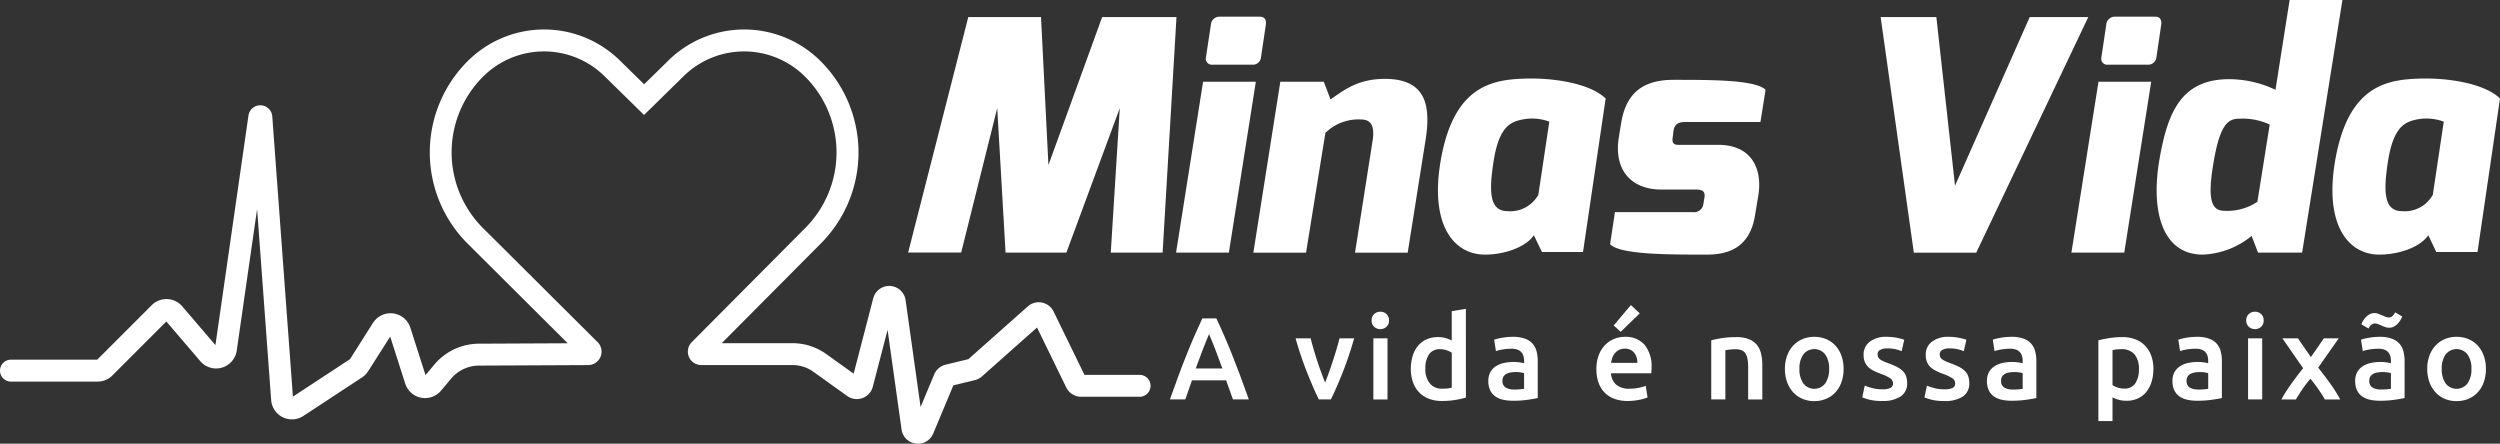
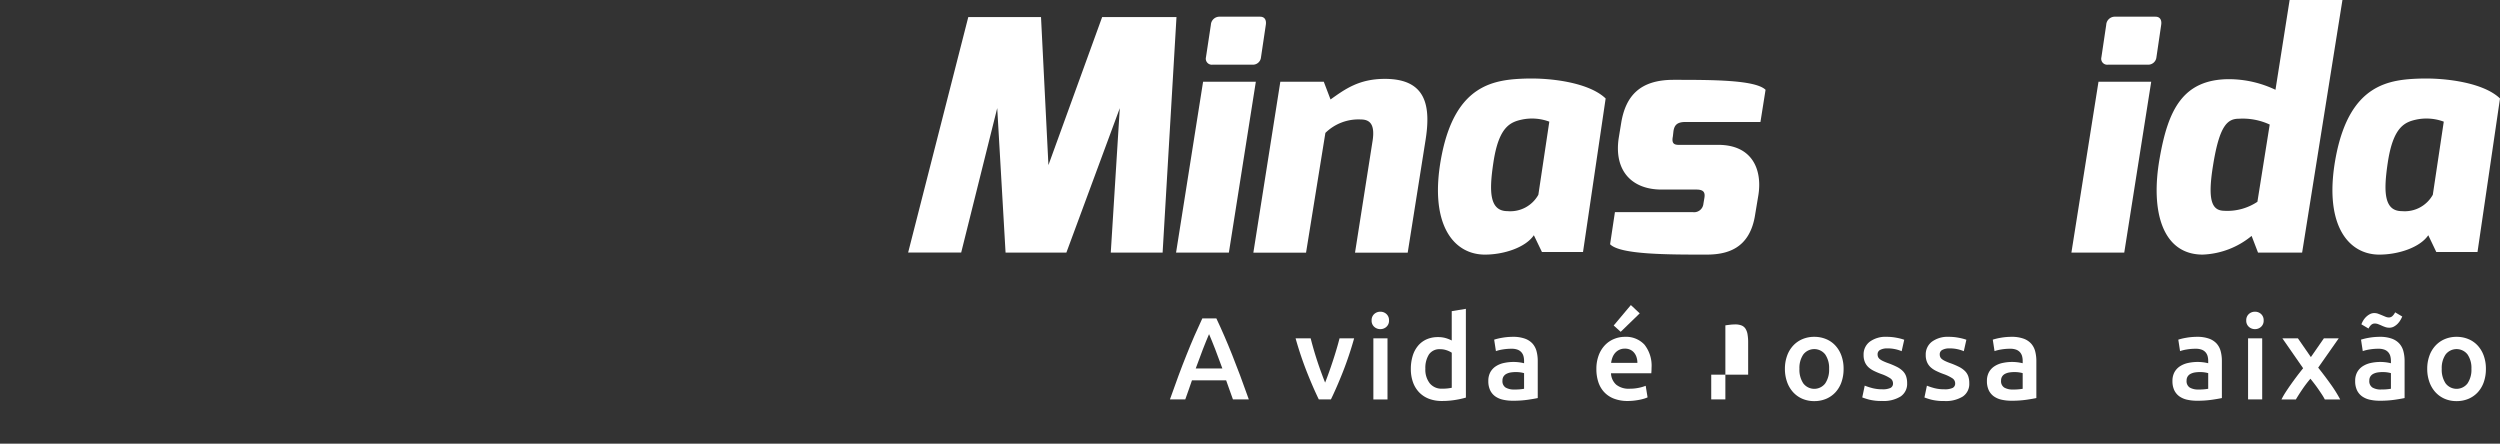
<svg xmlns="http://www.w3.org/2000/svg" width="342.384" height="60.762" viewBox="0 0 342.384 60.762">
  <rect x="0" y="0" width="342.384" height="60.762" fill="#333333" stroke="none" />
  <g id="Grupo_9" data-name="Grupo 9" transform="translate(-111.184 -280.797)">
    <g id="Grupo_4" data-name="Grupo 4">
-       <path id="Caminho_25" data-name="Caminho 25" d="M236.907,341.559a2.529,2.529,0,0,1-.3-.019,2.239,2.239,0,0,1-1.952-1.929l-1.913-13.635-2.024,7.784a2.262,2.262,0,0,1-3.555,1.233l-4.56-3.264a4.985,4.985,0,0,0-2.919-.938H207.229a1.838,1.838,0,0,1-1.305-3.134l15.531-15.624a14.654,14.654,0,0,0,0-20.727l-.082-.08a11.816,11.816,0,0,0-16.6.039l-5.383,5.276-5.382-5.276a11.814,11.814,0,0,0-16.6-.037l-.094.092a14.653,14.653,0,0,0,.013,20.71l15.7,15.623a1.839,1.839,0,0,1-1.285,3.143l-14.932.071a5.006,5.006,0,0,0-3.845,1.787l-1.385,1.647a2.854,2.854,0,0,1-4.9-.966l-2.059-6.439-3.014,4.737a2.875,2.875,0,0,1-.839.852l-8.035,5.278a2.853,2.853,0,0,1-4.412-2.174l-1.926-26.16-2.789,19.383a2.853,2.853,0,0,1-4.992,1.448l-4.646-5.434-7.394,7.394a2.832,2.832,0,0,1-2.018.836H112.684a1.5,1.5,0,0,1,0-3H124.5l7.463-7.463a2.81,2.81,0,0,1,2.128-.833,2.858,2.858,0,0,1,2.057.995l4.539,5.308,4.523-31.438a1.642,1.642,0,0,1,3.263.111l2.825,38.383,7.825-5.141,3.139-4.957a2.852,2.852,0,0,1,5.124.662l2.074,6.483,1.214-1.444a8,8,0,0,1,6.134-2.855l12.128-.058-13.718-13.655a17.653,17.653,0,0,1,0-24.969l.11-.107a14.8,14.8,0,0,1,20.791.045l3.282,3.217,3.283-3.217a14.8,14.8,0,0,1,20.789-.047l.1.1a17.653,17.653,0,0,1,.014,24.98l-13.558,13.64h9.664a7.968,7.968,0,0,1,4.666,1.5l3.735,2.675,2.684-10.323a2.263,2.263,0,0,1,4.43.256l2.053,14.631,1.865-4.463a2.275,2.275,0,0,1,1.551-1.326l3.132-.762,8.133-7.221a2.262,2.262,0,0,1,3.535.7l4.229,8.672h7.549a1.5,1.5,0,0,1,0,3h-8.01a2.274,2.274,0,0,1-2.033-1.272l-4.005-8.212-7.544,6.7a2.277,2.277,0,0,1-.969.506l-2.944.716-2.759,6.6A2.236,2.236,0,0,1,236.907,341.559Z" fill="#fff" />
-     </g>
+       </g>
    <g id="Grupo_5" data-name="Grupo 5">
      <path id="Caminho_26" data-name="Caminho 26" d="M243.795,283.13h9.959l1.016,20.279,7.359-20.279h10.179l-1.9,32.266-7.1,0,1.236-19.787-7.317,19.787H248.9L247.758,295.6l-4.937,19.787h-7.266Z" fill="#fff" />
      <path id="Caminho_27" data-name="Caminho 27" d="M275.951,291.993h7.224l-3.692,23.4H272.25Zm1.067-7.8a1.175,1.175,0,0,1,1.237-1.109h5.5c.661,0,.881.487.788,1.109l-.661,4.446a1.116,1.116,0,0,1-1.185,1.017h-5.462a.825.825,0,0,1-.89-1.017Z" fill="#fff" />
      <path id="Caminho_28" data-name="Caminho 28" d="M286.529,291.993h5.953l.923,2.426c1.991-1.414,3.888-2.82,7.445-2.82,5.733,0,6.309,3.786,5.555,8.46L303.974,315.4h-7.215l2.422-15.421c.3-2.117-.355-2.821-1.634-2.821A6.462,6.462,0,0,0,292.7,299L290.052,315.4h-7.216Z" fill="#fff" />
      <path id="Caminho_29" data-name="Caminho 29" d="M320.235,291.557c3.489-.094,8.6.571,10.848,2.727l-3.1,21.028H322.36l-1.109-2.3c-1.143,1.681-4.1,2.654-6.7,2.654-4.412,0-7.766-4.323-5.911-13.668,1.939-9.7,7.232-10.316,11.594-10.442m-2.592,18.157a4.394,4.394,0,0,0,4.226-2.244l1.5-10.01a6.774,6.774,0,0,0-3.65-.306c-1.685.348-3.277.97-4.014,5.941-.576,3.841-.576,6.619,1.939,6.619" fill="#fff" />
      <path id="Caminho_30" data-name="Caminho 30" d="M332.354,309.85h10.662a1.28,1.28,0,0,0,1.456-1.152l.127-.75c.145-.792-.084-1.19-1.092-1.19h-4.768c-4.132,0-6.563-2.642-5.852-7.139l.339-2.071c.627-3.654,2.6-5.818,7.148-5.818,5.293,0,11.2,0,12.61,1.364l-.7,4.408H342.042c-1.135,0-1.533.393-1.668,1.236l-.085.75c-.263,1.274.516,1.147,1.228,1.147h4.98c4.683,0,6.038,3.392,5.512,6.834l-.439,2.643c-.712,4.844-3.964,5.555-6.7,5.555-5.3,0-11.813,0-13.177-1.422Z" fill="#fff" />
-       <path id="Caminho_31" data-name="Caminho 31" d="M376.375,283.13l2.557,23.1,10.231-23.1h8.02L381.837,315.4h-8.545l-4.548-32.266Z" fill="#fff" />
      <path id="Caminho_32" data-name="Caminho 32" d="M398.58,291.993H405.8l-3.692,23.4H394.87Zm1.059-7.8a1.179,1.179,0,0,1,1.236-1.109h5.513c.644,0,.873.487.78,1.109l-.653,4.446a1.135,1.135,0,0,1-1.194,1.017h-5.462a.817.817,0,0,1-.881-1.017Z" fill="#fff" />
      <path id="Caminho_33" data-name="Caminho 33" d="M416.509,291.641a14.861,14.861,0,0,1,6.309,1.453l1.939-12.3h7.233l-5.522,34.6h-6.039l-.88-2.29a11.174,11.174,0,0,1-6.7,2.561c-5.505,0-7.181-5.911-5.894-13.185,1.143-6.564,3.124-10.841,9.553-10.841m-.653,18.03a7.438,7.438,0,0,0,4.489-1.236l1.685-10.577a8.75,8.75,0,0,0-4.2-.8c-1.575,0-2.685.881-3.566,6.437-.8,4.937-.084,6.173,1.592,6.173" fill="#fff" />
      <path id="Caminho_34" data-name="Caminho 34" d="M442.728,291.557c3.489-.094,8.6.571,10.84,2.727l-3.082,21.028h-5.641l-1.1-2.3c-1.143,1.681-4.1,2.654-6.707,2.654-4.395,0-7.749-4.323-5.9-13.668,1.948-9.7,7.241-10.316,11.594-10.442m-2.6,18.157a4.392,4.392,0,0,0,4.235-2.244l1.5-10.01a6.8,6.8,0,0,0-3.659-.306c-1.669.348-3.269.97-4.014,5.941-.568,3.841-.568,6.619,1.939,6.619" fill="#fff" />
    </g>
    <g id="Grupo_6" data-name="Grupo 6">
      <path id="Caminho_47" data-name="Caminho 47" d="M280.041,335.5c-.15-.438-.3-.869-.466-1.3s-.315-.864-.465-1.313h-4.683q-.225.674-.458,1.321t-.457,1.288h-2.1q.624-1.776,1.183-3.281t1.1-2.847q.535-1.346,1.063-2.561t1.087-2.4h1.925q.559,1.184,1.087,2.4t1.065,2.561q.536,1.342,1.1,2.847t1.192,3.281Zm-3.272-8.945q-.369.849-.841,2.065t-.984,2.639h3.648q-.512-1.424-.991-2.656T276.769,326.559Z" fill="#fff" />
      <path id="Caminho_48" data-name="Caminho 48" d="M291.8,335.5q-.8-1.648-1.646-3.785a47.768,47.768,0,0,1-1.535-4.584h2.065q.177.705.41,1.512t.5,1.616q.266.809.546,1.569t.522,1.368q.241-.607.514-1.368t.538-1.569q.266-.807.506-1.616t.418-1.512h2a48.044,48.044,0,0,1-1.534,4.584q-.844,2.136-1.647,3.785Z" fill="#fff" />
      <path id="Caminho_49" data-name="Caminho 49" d="M301.416,324.687a1.112,1.112,0,0,1-.352.865,1.2,1.2,0,0,1-.832.32,1.218,1.218,0,0,1-.848-.32,1.109,1.109,0,0,1-.352-.865,1.13,1.13,0,0,1,.352-.88,1.217,1.217,0,0,1,.848-.319,1.2,1.2,0,0,1,.832.319A1.133,1.133,0,0,1,301.416,324.687Zm-.208,10.817h-1.936v-8.369h1.936Z" fill="#fff" />
      <path id="Caminho_50" data-name="Caminho 50" d="M311.944,335.248a11.717,11.717,0,0,1-1.448.32,11.242,11.242,0,0,1-1.832.144,4.892,4.892,0,0,1-1.776-.3,3.689,3.689,0,0,1-1.336-.872,3.844,3.844,0,0,1-.848-1.376,5.241,5.241,0,0,1-.3-1.816,6.1,6.1,0,0,1,.248-1.8,3.922,3.922,0,0,1,.728-1.384,3.245,3.245,0,0,1,1.168-.889,3.8,3.8,0,0,1,1.584-.311,3.662,3.662,0,0,1,1.072.143,4.835,4.835,0,0,1,.8.321v-4.016l1.936-.32Zm-5.552-3.952A3.033,3.033,0,0,0,307,333.3a2.068,2.068,0,0,0,1.68.729,6.828,6.828,0,0,0,.792-.04c.218-.026.4-.057.536-.088v-4.8a3.022,3.022,0,0,0-.68-.327,2.668,2.668,0,0,0-.9-.152,1.732,1.732,0,0,0-1.544.72A3.426,3.426,0,0,0,306.392,331.3Z" fill="#fff" />
      <path id="Caminho_51" data-name="Caminho 51" d="M318.392,326.927a4.73,4.73,0,0,1,1.615.241,2.584,2.584,0,0,1,1.049.672,2.533,2.533,0,0,1,.56,1.047,5.142,5.142,0,0,1,.168,1.353v5.071q-.449.1-1.352.233a13.777,13.777,0,0,1-2.04.135,6.123,6.123,0,0,1-1.376-.143,2.912,2.912,0,0,1-1.064-.464,2.187,2.187,0,0,1-.688-.832,2.881,2.881,0,0,1-.248-1.265,2.447,2.447,0,0,1,.279-1.215,2.292,2.292,0,0,1,.761-.808,3.265,3.265,0,0,1,1.111-.448,6.246,6.246,0,0,1,1.32-.136,6.133,6.133,0,0,1,.673.04,5.985,5.985,0,0,1,.752.136v-.321a2.519,2.519,0,0,0-.08-.639,1.334,1.334,0,0,0-.281-.536,1.311,1.311,0,0,0-.528-.361,2.286,2.286,0,0,0-.823-.128,7.318,7.318,0,0,0-1.233.1,5.33,5.33,0,0,0-.911.224l-.241-1.569a7.788,7.788,0,0,1,1.073-.256A8.43,8.43,0,0,1,318.392,326.927Zm.159,7.216a7.233,7.233,0,0,0,1.361-.1V331.9a3.954,3.954,0,0,0-.465-.1,4.446,4.446,0,0,0-.672-.047,4.62,4.62,0,0,0-.648.047,2.02,2.02,0,0,0-.591.177,1.066,1.066,0,0,0-.425.36,1.009,1.009,0,0,0-.159.583,1.027,1.027,0,0,0,.431.953A2.241,2.241,0,0,0,318.551,334.143Z" fill="#fff" />
      <path id="Caminho_52" data-name="Caminho 52" d="M329.815,331.36a5.247,5.247,0,0,1,.329-1.936,4.06,4.06,0,0,1,.871-1.384,3.606,3.606,0,0,1,1.248-.832,3.856,3.856,0,0,1,1.44-.281A3.446,3.446,0,0,1,336.4,328a4.64,4.64,0,0,1,.968,3.2c0,.106,0,.227-.008.359s-.013.254-.024.361h-5.52a2.206,2.206,0,0,0,.712,1.559,2.708,2.708,0,0,0,1.832.553,6.036,6.036,0,0,0,1.288-.128,5.437,5.437,0,0,0,.92-.272l.256,1.584a3.127,3.127,0,0,1-.44.168,6.353,6.353,0,0,1-.64.16c-.24.048-.5.088-.776.12a7.386,7.386,0,0,1-.848.048,5.145,5.145,0,0,1-1.92-.328,3.581,3.581,0,0,1-1.344-.913,3.723,3.723,0,0,1-.784-1.376A5.6,5.6,0,0,1,329.815,331.36Zm5.616-.864a2.527,2.527,0,0,0-.112-.76,1.822,1.822,0,0,0-.328-.624,1.547,1.547,0,0,0-.528-.416,1.674,1.674,0,0,0-.744-.152,1.711,1.711,0,0,0-.783.168,1.774,1.774,0,0,0-.569.44,2.01,2.01,0,0,0-.36.624,3.335,3.335,0,0,0-.175.72Zm.32-6.784-2.607,2.528-.96-.864,2.351-2.8Z" fill="#fff" />
-       <path id="Caminho_53" data-name="Caminho 53" d="M345.543,327.408a13.332,13.332,0,0,1,1.456-.3,12.671,12.671,0,0,1,1.984-.143,4.557,4.557,0,0,1,1.712.28,2.676,2.676,0,0,1,1.1.783,3,3,0,0,1,.576,1.217,6.79,6.79,0,0,1,.168,1.56v4.7H350.6v-4.4a6.4,6.4,0,0,0-.088-1.143,2.034,2.034,0,0,0-.288-.768,1.153,1.153,0,0,0-.544-.432,2.285,2.285,0,0,0-.84-.136,6.245,6.245,0,0,0-.768.048c-.267.032-.464.058-.592.08V335.5h-1.936Z" fill="#fff" />
+       <path id="Caminho_53" data-name="Caminho 53" d="M345.543,327.408v4.7H350.6v-4.4a6.4,6.4,0,0,0-.088-1.143,2.034,2.034,0,0,0-.288-.768,1.153,1.153,0,0,0-.544-.432,2.285,2.285,0,0,0-.84-.136,6.245,6.245,0,0,0-.768.048c-.267.032-.464.058-.592.08V335.5h-1.936Z" fill="#fff" />
      <path id="Caminho_54" data-name="Caminho 54" d="M363.671,331.311a5.405,5.405,0,0,1-.288,1.809,3.988,3.988,0,0,1-.816,1.391,3.68,3.68,0,0,1-1.272.9,4.114,4.114,0,0,1-1.64.319,4.058,4.058,0,0,1-1.632-.319,3.7,3.7,0,0,1-1.264-.9,4.082,4.082,0,0,1-.824-1.391,5.281,5.281,0,0,1-.3-1.809,5.216,5.216,0,0,1,.3-1.8,4.04,4.04,0,0,1,.832-1.383,3.68,3.68,0,0,1,1.272-.888,4.1,4.1,0,0,1,1.616-.313,4.157,4.157,0,0,1,1.624.313,3.58,3.58,0,0,1,1.272.888,4.1,4.1,0,0,1,.824,1.383A5.216,5.216,0,0,1,363.671,331.311Zm-1.984,0a3.264,3.264,0,0,0-.536-1.975,1.9,1.9,0,0,0-2.992,0,3.264,3.264,0,0,0-.536,1.975,3.333,3.333,0,0,0,.536,2,1.887,1.887,0,0,0,2.992,0A3.333,3.333,0,0,0,361.687,331.311Z" fill="#fff" />
      <path id="Caminho_55" data-name="Caminho 55" d="M368.967,334.112a2.526,2.526,0,0,0,1.12-.185.653.653,0,0,0,.351-.631.82.82,0,0,0-.376-.689,5.6,5.6,0,0,0-1.239-.592,9.65,9.65,0,0,1-.969-.408,3.234,3.234,0,0,1-.759-.5,2.046,2.046,0,0,1-.5-.7,2.427,2.427,0,0,1-.184-1,2.177,2.177,0,0,1,.848-1.816,3.639,3.639,0,0,1,2.3-.665,7.14,7.14,0,0,1,1.408.136,6.822,6.822,0,0,1,1.008.265l-.352,1.567a4.882,4.882,0,0,0-.816-.263,4.933,4.933,0,0,0-1.152-.121,2.007,2.007,0,0,0-.96.2.656.656,0,0,0-.368.616.9.9,0,0,0,.071.368.813.813,0,0,0,.248.3,2.433,2.433,0,0,0,.465.271,7.063,7.063,0,0,0,.7.281,10.849,10.849,0,0,1,1.169.5,3.2,3.2,0,0,1,.792.559,1.9,1.9,0,0,1,.455.713,2.816,2.816,0,0,1,.145.96,2.065,2.065,0,0,1-.888,1.815,4.411,4.411,0,0,1-2.536.617,6.973,6.973,0,0,1-1.776-.184,9.237,9.237,0,0,1-.945-.3l.337-1.615a8.787,8.787,0,0,0,1.032.336A5.351,5.351,0,0,0,368.967,334.112Z" fill="#fff" />
      <path id="Caminho_56" data-name="Caminho 56" d="M377.479,334.112a2.529,2.529,0,0,0,1.12-.185.653.653,0,0,0,.351-.631.82.82,0,0,0-.376-.689,5.592,5.592,0,0,0-1.24-.592,9.627,9.627,0,0,1-.968-.408,3.262,3.262,0,0,1-.76-.5,2.057,2.057,0,0,1-.5-.7,2.41,2.41,0,0,1-.185-1,2.178,2.178,0,0,1,.849-1.816,3.638,3.638,0,0,1,2.3-.665,7.15,7.15,0,0,1,1.409.136,6.8,6.8,0,0,1,1.007.265l-.352,1.567a4.823,4.823,0,0,0-.816-.263,4.918,4.918,0,0,0-1.151-.121,2,2,0,0,0-.96.2.656.656,0,0,0-.369.616.885.885,0,0,0,.072.368.8.8,0,0,0,.248.3,2.433,2.433,0,0,0,.465.271,6.968,6.968,0,0,0,.7.281,10.935,10.935,0,0,1,1.169.5,3.221,3.221,0,0,1,.792.559,1.914,1.914,0,0,1,.455.713,2.841,2.841,0,0,1,.144.96A2.067,2.067,0,0,1,380,335.1a4.415,4.415,0,0,1-2.537.617,6.964,6.964,0,0,1-1.775-.184,9.157,9.157,0,0,1-.945-.3l.337-1.615a8.763,8.763,0,0,0,1.031.336A5.354,5.354,0,0,0,377.479,334.112Z" fill="#fff" />
      <path id="Caminho_57" data-name="Caminho 57" d="M386.678,326.927a4.737,4.737,0,0,1,1.616.241,2.581,2.581,0,0,1,1.048.672,2.51,2.51,0,0,1,.56,1.047,5.142,5.142,0,0,1,.168,1.353v5.071q-.449.1-1.352.233a13.767,13.767,0,0,1-2.04.135,6.129,6.129,0,0,1-1.376-.143,2.912,2.912,0,0,1-1.064-.464,2.2,2.2,0,0,1-.688-.832,2.9,2.9,0,0,1-.248-1.265,2.447,2.447,0,0,1,.28-1.215,2.3,2.3,0,0,1,.76-.808,3.279,3.279,0,0,1,1.112-.448,6.233,6.233,0,0,1,1.32-.136,6.13,6.13,0,0,1,.672.04,5.954,5.954,0,0,1,.752.136v-.321a2.52,2.52,0,0,0-.08-.639,1.345,1.345,0,0,0-.28-.536,1.311,1.311,0,0,0-.528-.361,2.3,2.3,0,0,0-.824-.128,7.305,7.305,0,0,0-1.232.1,5.344,5.344,0,0,0-.912.224l-.24-1.569a7.766,7.766,0,0,1,1.072-.256A8.446,8.446,0,0,1,386.678,326.927Zm.16,7.216a7.214,7.214,0,0,0,1.36-.1V331.9a3.929,3.929,0,0,0-.464-.1,4.465,4.465,0,0,0-.672-.047,4.62,4.62,0,0,0-.648.047,2.027,2.027,0,0,0-.592.177,1.063,1.063,0,0,0-.424.36,1.009,1.009,0,0,0-.16.583,1.025,1.025,0,0,0,.432.953A2.238,2.238,0,0,0,386.838,334.143Z" fill="#fff" />
-       <path id="Caminho_58" data-name="Caminho 58" d="M406.1,331.328a5.936,5.936,0,0,1-.248,1.76,4.126,4.126,0,0,1-.712,1.376,3.176,3.176,0,0,1-1.16.9,3.735,3.735,0,0,1-1.576.319,3.888,3.888,0,0,1-1.088-.143,4.13,4.13,0,0,1-.816-.32v3.248h-1.936V327.408q.591-.159,1.456-.3a11.2,11.2,0,0,1,1.824-.143,4.9,4.9,0,0,1,1.776.3,3.738,3.738,0,0,1,1.336.872,3.858,3.858,0,0,1,.848,1.376A5.271,5.271,0,0,1,406.1,331.328Zm-1.984.032a3.121,3.121,0,0,0-.584-2.016,2.281,2.281,0,0,0-1.88-.72c-.181,0-.371.008-.568.023a3.152,3.152,0,0,0-.584.105v4.784a3.019,3.019,0,0,0,.68.328,2.64,2.64,0,0,0,.9.151,1.731,1.731,0,0,0,1.544-.719A3.405,3.405,0,0,0,404.118,331.36Z" fill="#fff" />
      <path id="Caminho_59" data-name="Caminho 59" d="M412.086,326.927a4.737,4.737,0,0,1,1.616.241,2.587,2.587,0,0,1,1.048.672,2.535,2.535,0,0,1,.561,1.047,5.185,5.185,0,0,1,.168,1.353v5.071q-.449.1-1.353.233a13.777,13.777,0,0,1-2.04.135,6.123,6.123,0,0,1-1.376-.143,2.912,2.912,0,0,1-1.064-.464,2.2,2.2,0,0,1-.688-.832,2.881,2.881,0,0,1-.248-1.265,2.437,2.437,0,0,1,.28-1.215,2.289,2.289,0,0,1,.76-.808,3.271,3.271,0,0,1,1.112-.448,6.233,6.233,0,0,1,1.32-.136,6.129,6.129,0,0,1,.672.04,5.985,5.985,0,0,1,.752.136v-.321a2.519,2.519,0,0,0-.08-.639,1.345,1.345,0,0,0-.28-.536,1.317,1.317,0,0,0-.528-.361,2.3,2.3,0,0,0-.824-.128,7.306,7.306,0,0,0-1.232.1,5.32,5.32,0,0,0-.912.224l-.24-1.569a7.729,7.729,0,0,1,1.072-.256A8.43,8.43,0,0,1,412.086,326.927Zm.16,7.216a7.228,7.228,0,0,0,1.36-.1V331.9a3.974,3.974,0,0,0-.464-.1,4.465,4.465,0,0,0-.672-.047,4.609,4.609,0,0,0-.648.047,2.026,2.026,0,0,0-.592.177,1.063,1.063,0,0,0-.424.36,1,1,0,0,0-.16.583,1.025,1.025,0,0,0,.432.953A2.238,2.238,0,0,0,412.246,334.143Z" fill="#fff" />
      <path id="Caminho_60" data-name="Caminho 60" d="M421.2,324.687a1.111,1.111,0,0,1-.351.865,1.2,1.2,0,0,1-.833.32,1.214,1.214,0,0,1-.847-.32,1.106,1.106,0,0,1-.353-.865,1.127,1.127,0,0,1,.353-.88,1.213,1.213,0,0,1,.847-.319,1.2,1.2,0,0,1,.833.319A1.132,1.132,0,0,1,421.2,324.687ZM421,335.5h-1.935v-8.369H421Z" fill="#fff" />
      <path id="Caminho_61" data-name="Caminho 61" d="M427.667,329.7l1.778-2.563h2.033l-2.81,4.009q.881,1.107,1.688,2.236a18.313,18.313,0,0,1,1.33,2.124h-2.109a6.539,6.539,0,0,0-.376-.647q-.231-.352-.493-.734t-.548-.756q-.287-.373-.556-.705a16.013,16.013,0,0,0-1.1,1.442c-.358.528-.655.993-.892,1.4h-1.973a9.831,9.831,0,0,1,.582-1.016q.346-.533.741-1.09t.814-1.113q.422-.557.831-1.059l-2.84-4.091h2.128Z" fill="#fff" />
      <path id="Caminho_62" data-name="Caminho 62" d="M437.109,326.927a4.739,4.739,0,0,1,1.617.241,2.57,2.57,0,0,1,1.047.672,2.512,2.512,0,0,1,.561,1.047,5.185,5.185,0,0,1,.168,1.353v5.071q-.449.1-1.353.233a13.758,13.758,0,0,1-2.04.135,6.129,6.129,0,0,1-1.376-.143,2.907,2.907,0,0,1-1.063-.464,2.2,2.2,0,0,1-.689-.832,2.9,2.9,0,0,1-.248-1.265,2.437,2.437,0,0,1,.281-1.215,2.3,2.3,0,0,1,.759-.808,3.284,3.284,0,0,1,1.113-.448,6.233,6.233,0,0,1,1.32-.136,6.129,6.129,0,0,1,.672.04,5.986,5.986,0,0,1,.752.136v-.321a2.519,2.519,0,0,0-.08-.639,1.345,1.345,0,0,0-.28-.536,1.318,1.318,0,0,0-.528-.361,2.3,2.3,0,0,0-.824-.128,7.305,7.305,0,0,0-1.232.1,5.358,5.358,0,0,0-.913.224l-.239-1.569a7.782,7.782,0,0,1,1.071-.256A8.446,8.446,0,0,1,437.109,326.927Zm2.825-2.3a2.615,2.615,0,0,1-.376.5,2.207,2.207,0,0,1-.512.391,1.281,1.281,0,0,1-.641.16,1.686,1.686,0,0,1-.544-.087c-.17-.059-.338-.125-.5-.2s-.325-.14-.479-.2a1.3,1.3,0,0,0-.456-.089.733.733,0,0,0-.521.208,1.625,1.625,0,0,0-.343.481l-.976-.576a3.056,3.056,0,0,1,.231-.489,2.468,2.468,0,0,1,.384-.5,2.346,2.346,0,0,1,.521-.391,1.291,1.291,0,0,1,.639-.161,1.531,1.531,0,0,1,.544.1q.256.1.5.2l.481.2a1.18,1.18,0,0,0,.456.1.7.7,0,0,0,.519-.216,1.706,1.706,0,0,0,.345-.487l.976.575A4.7,4.7,0,0,1,439.934,324.632Zm-2.664,9.511a7.229,7.229,0,0,0,1.36-.1V331.9a3.974,3.974,0,0,0-.464-.1,4.464,4.464,0,0,0-.672-.047,4.6,4.6,0,0,0-.648.047,2.027,2.027,0,0,0-.592.177,1.071,1.071,0,0,0-.424.36,1,1,0,0,0-.16.583,1.023,1.023,0,0,0,.432.953A2.238,2.238,0,0,0,437.27,334.143Z" fill="#fff" />
      <path id="Caminho_63" data-name="Caminho 63" d="M451.638,331.311a5.406,5.406,0,0,1-.288,1.809,3.989,3.989,0,0,1-.816,1.391,3.68,3.68,0,0,1-1.272.9,4.114,4.114,0,0,1-1.64.319,4.051,4.051,0,0,1-1.632-.319,3.7,3.7,0,0,1-1.264-.9,4.1,4.1,0,0,1-.824-1.391,5.257,5.257,0,0,1-.3-1.809,5.193,5.193,0,0,1,.3-1.8,4.04,4.04,0,0,1,.832-1.383,3.68,3.68,0,0,1,1.272-.888,4.1,4.1,0,0,1,1.616-.313,4.16,4.16,0,0,1,1.624.313,3.58,3.58,0,0,1,1.272.888,4.1,4.1,0,0,1,.824,1.383A5.216,5.216,0,0,1,451.638,331.311Zm-1.984,0a3.257,3.257,0,0,0-.536-1.975,1.9,1.9,0,0,0-2.992,0,3.264,3.264,0,0,0-.536,1.975,3.333,3.333,0,0,0,.536,2,1.887,1.887,0,0,0,2.992,0A3.326,3.326,0,0,0,449.654,331.311Z" fill="#fff" />
    </g>
  </g>
</svg>